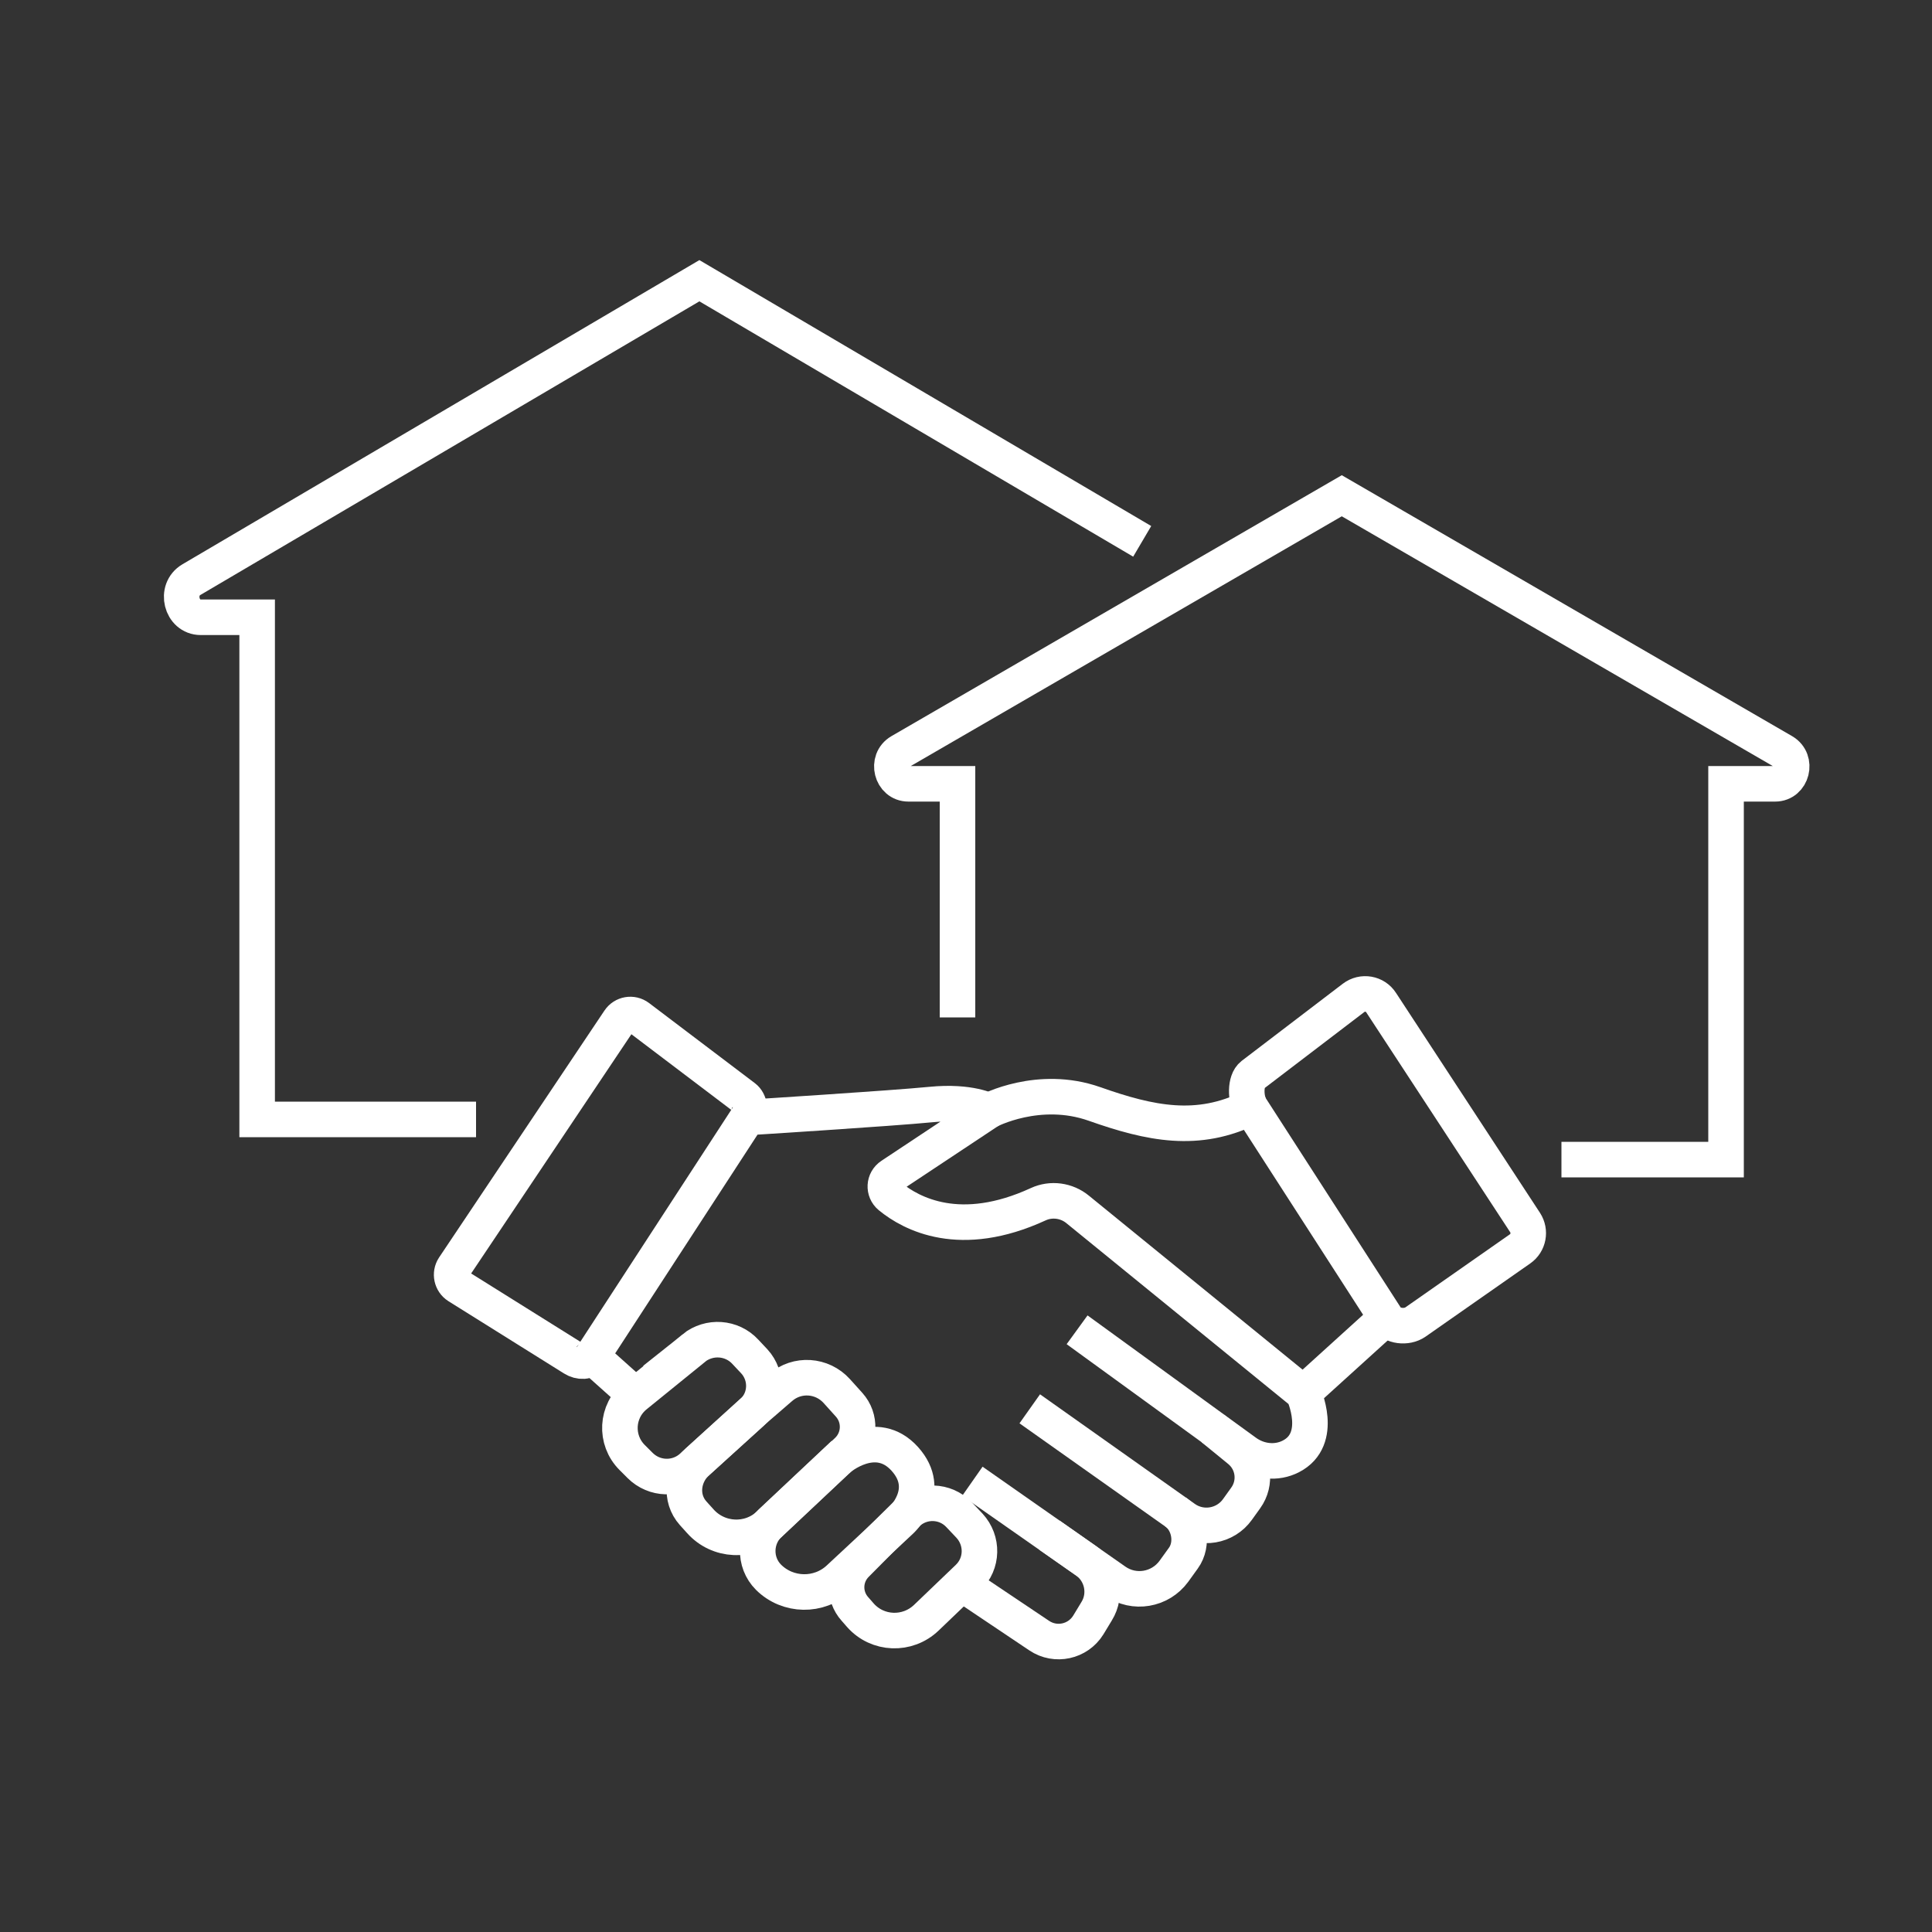
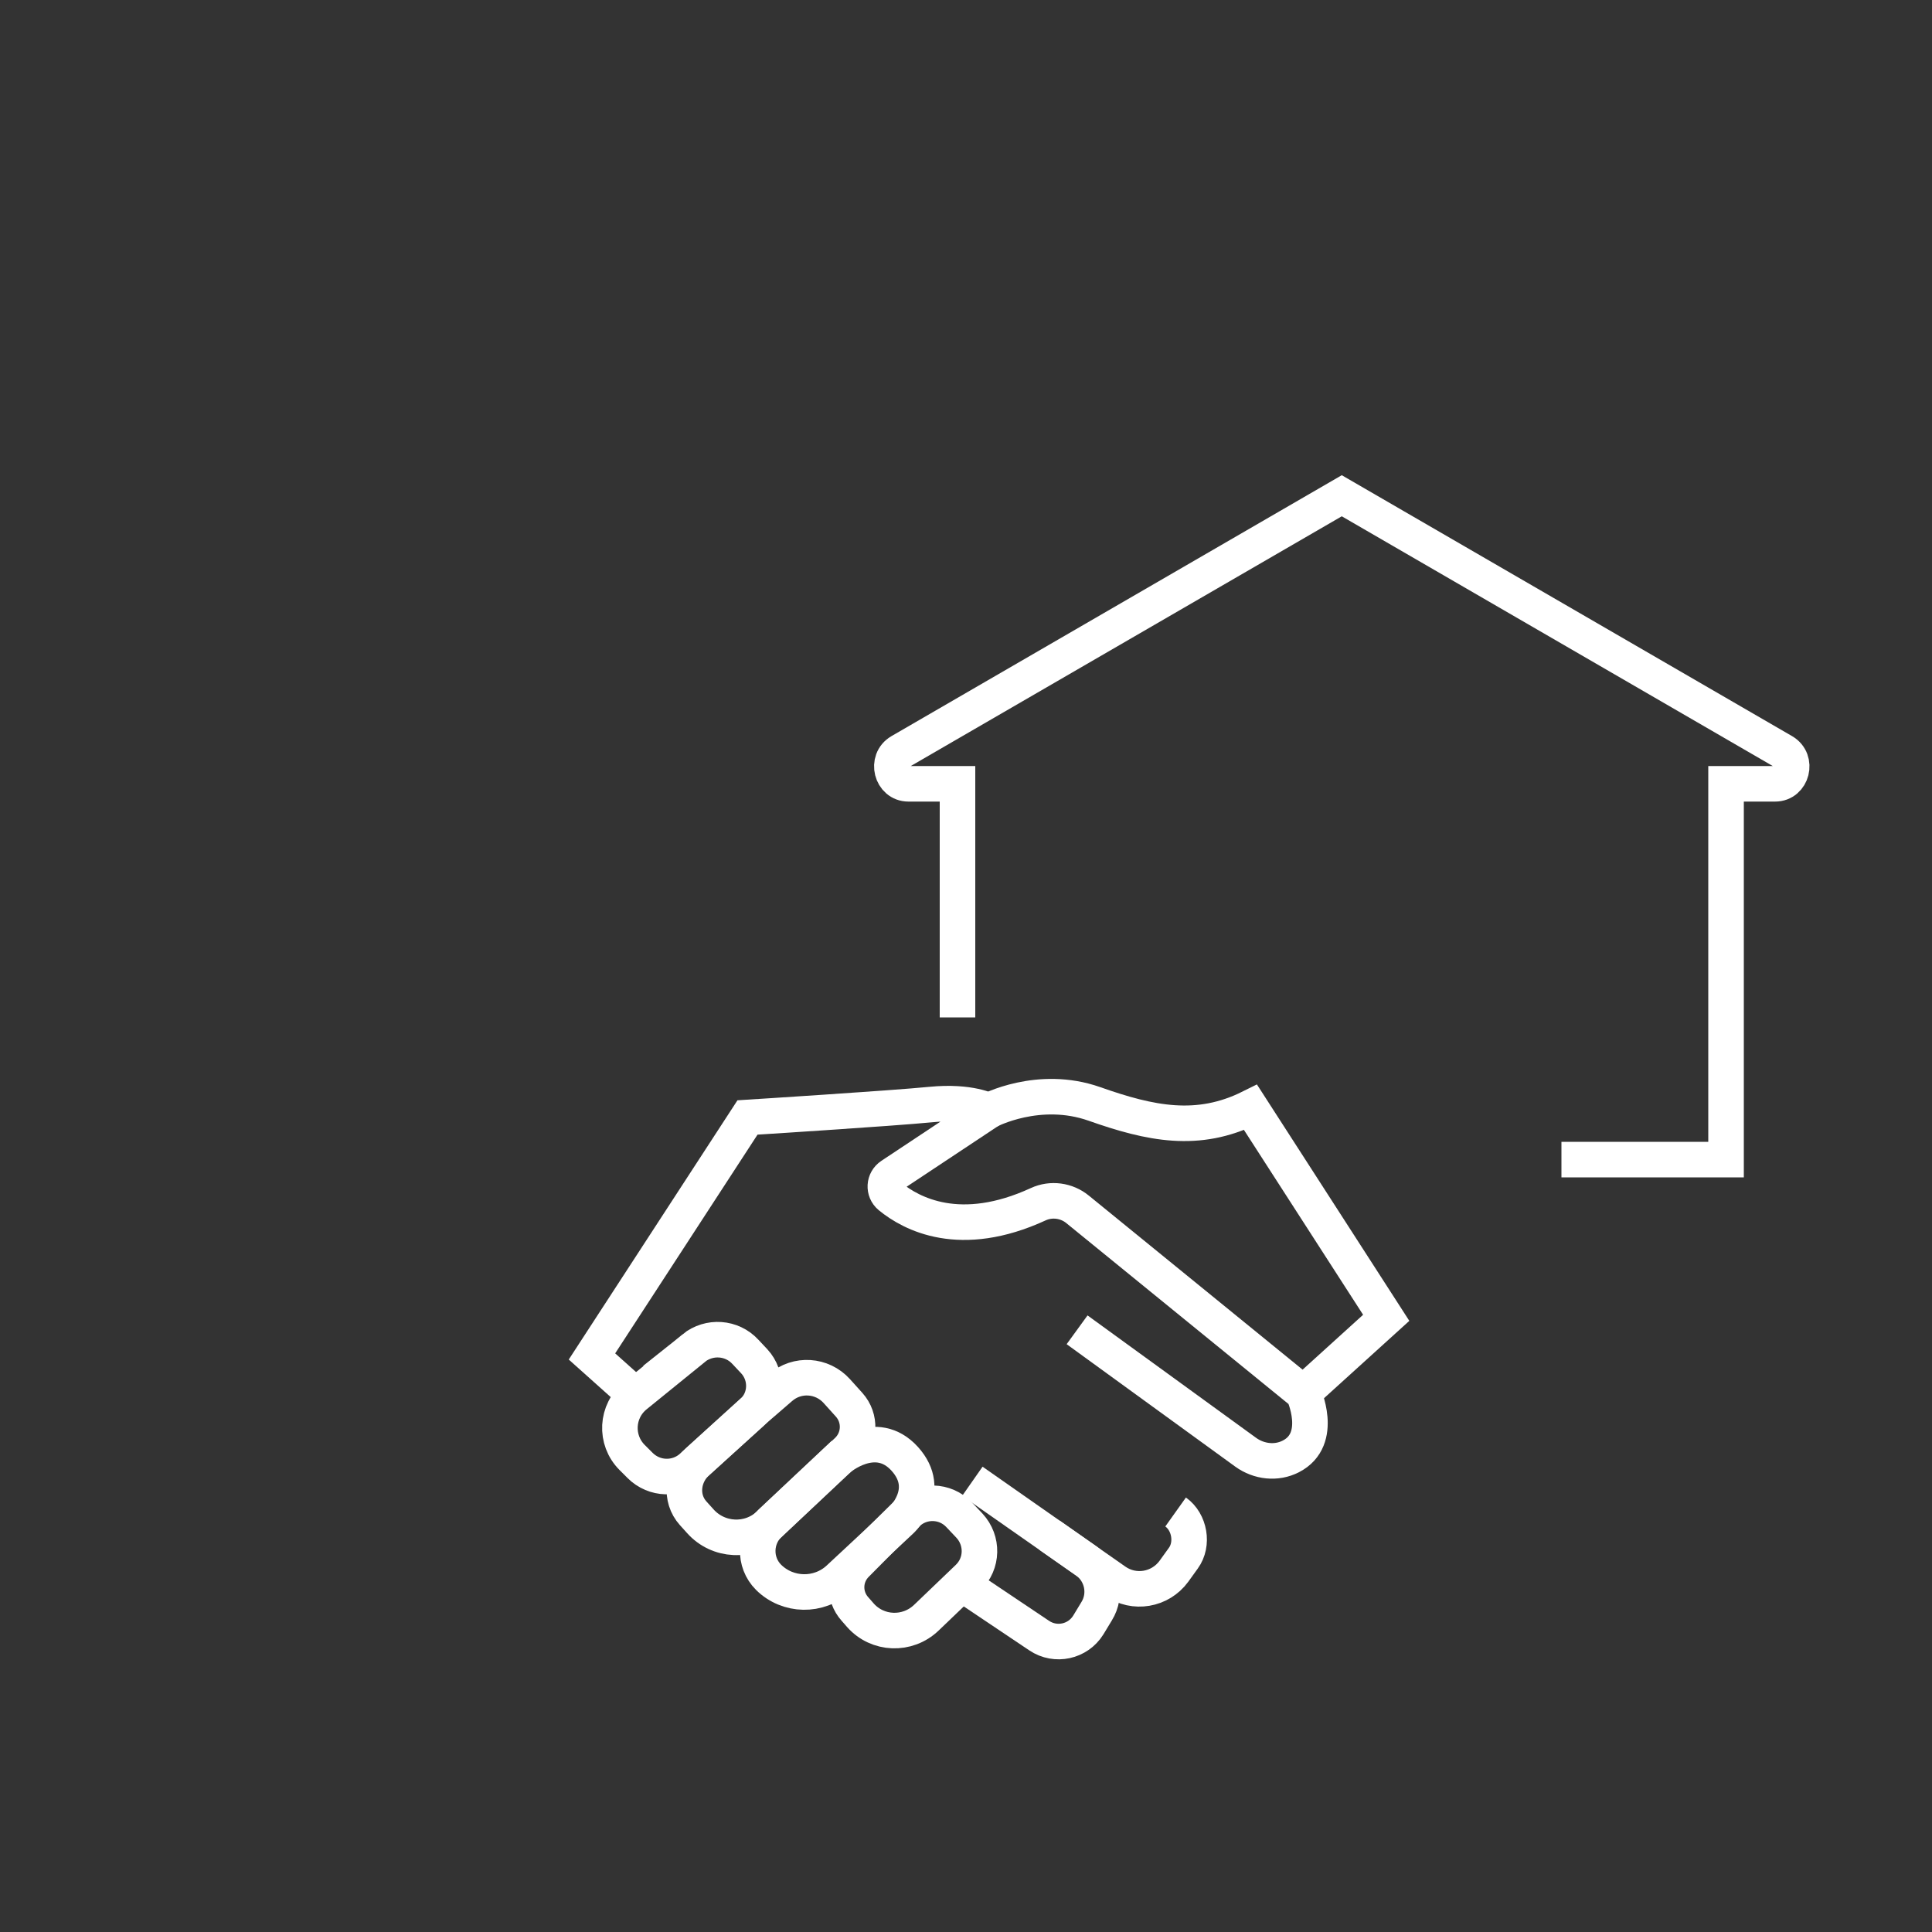
<svg xmlns="http://www.w3.org/2000/svg" id="Ebene_2" data-name="Ebene 2" viewBox="0 0 100 100">
  <rect x="0" y="0" width="100" height="100" fill="#333333" stroke="none" />
  <defs>
    <style>
      .cls-1 {
        stroke: #fff;
        stroke-miterlimit: 10;
        stroke-width: 1.84px;
      }

      .cls-1, .cls-2 {
        fill: none;
      }
    </style>
  </defs>
  <rect class="cls-2" x="2.48" y="12.99" width="95" height="74" />
  <g>
    <path class="cls-1" d="m55.75,68.83l8.73,6.34c.68.49,1.59.6,2.34.21,1.74-.9.64-3.27.64-3.27l-11.68-9.51c-.57-.47-1.37-.58-2.04-.27-4.04,1.86-6.57.5-7.67-.4-.35-.29-.32-.83.06-1.08l5.05-3.35s-.96-.53-2.99-.33-9.5.67-9.5.67l-8.05,12.37,2.27,2.03" />
    <path class="cls-1" d="m51.17,57.5s2.59-1.38,5.48-.36,5.35,1.54,8.08.18l7.02,10.89-4.29,3.89" />
-     <path class="cls-1" d="m53.3,72.92l8.01,5.67c.88.63,2.11.42,2.74-.46l.43-.6c.56-.78.42-1.86-.33-2.47l-1.37-1.12" />
    <path class="cls-1" d="m50.33,76.67l7.39,5.17c.98.69,2.33.46,3.04-.51l.49-.68c.53-.73.33-1.87-.4-2.39" />
    <path class="cls-1" d="m54.32,79.46l1.9,1.33c.84.59,1.08,1.74.54,2.61l-.43.71c-.54.87-1.69,1.12-2.54.55l-4.01-2.69" />
    <path class="cls-1" d="m35.91,69.78l-3.02,2.45c-1,.81-1.08,2.3-.17,3.21l.41.41c.74.74,1.92.77,2.69.07l3.11-2.82c.77-.69.81-1.88.11-2.64l-.46-.49c-.7-.76-1.87-.84-2.68-.19Z" />
    <path class="cls-1" d="m36.11,75.65c-.79.7-.94,1.89-.23,2.68l.37.41c.93,1.04,2.54,1.12,3.56.16l4.04-3.8c.68-.64.72-1.7.1-2.39l-.64-.71c-.76-.84-2.05-.93-2.91-.18l-1.47,1.27-2.82,2.56Z" />
    <path class="cls-1" d="m43.41,75.51s1.92-1.66,3.42,0-.21,3.21-.21,3.21l-3.2,2.98c-1.03.96-2.64.93-3.64-.06h0c-.78-.78-.74-2.06.08-2.8l.06-.06,3.48-3.27Z" />
    <path class="cls-1" d="m45.52,79.75l-1.21,1.22c-.63.63-.66,1.64-.06,2.31l.28.32c.89,1.01,2.44,1.07,3.42.13l2.16-2.07c.76-.73.78-1.92.07-2.69l-.54-.57c-.72-.76-1.92-.79-2.68-.07h0s-1.44,1.42-1.44,1.42Z" />
-     <path class="cls-1" d="m30.63,70.2c-.2.32-.63.31-.95.11l-5.98-3.74c-.33-.21-.42-.65-.21-.97l8.56-12.78c.22-.33.67-.41.99-.17l5.48,4.15c.29.22.36.73.15,1.03" />
-     <path class="cls-1" d="m64.73,57.32c-.26-.43-.3-1.37.1-1.68l5.23-3.99c.46-.35,1.12-.24,1.43.25l7.45,11.38c.29.45.18,1.05-.26,1.36l-5.42,3.79c-.45.31-1.2.23-1.51-.22" />
    <path class="cls-1" d="m49.56,52.66v-12.09h-2.54c-.88,0-1.19-1.22-.42-1.67l22.85-13.24,22.85,13.24c.77.45.46,1.67-.42,1.67h-2.54v19.45h-8.52" />
-     <path class="cls-1" d="m59.12,28.02l-22.92-13.49-26.29,15.47c-.89.52-.53,1.95.48,1.95h2.92v25.99h11.33" />
  </g>
</svg>